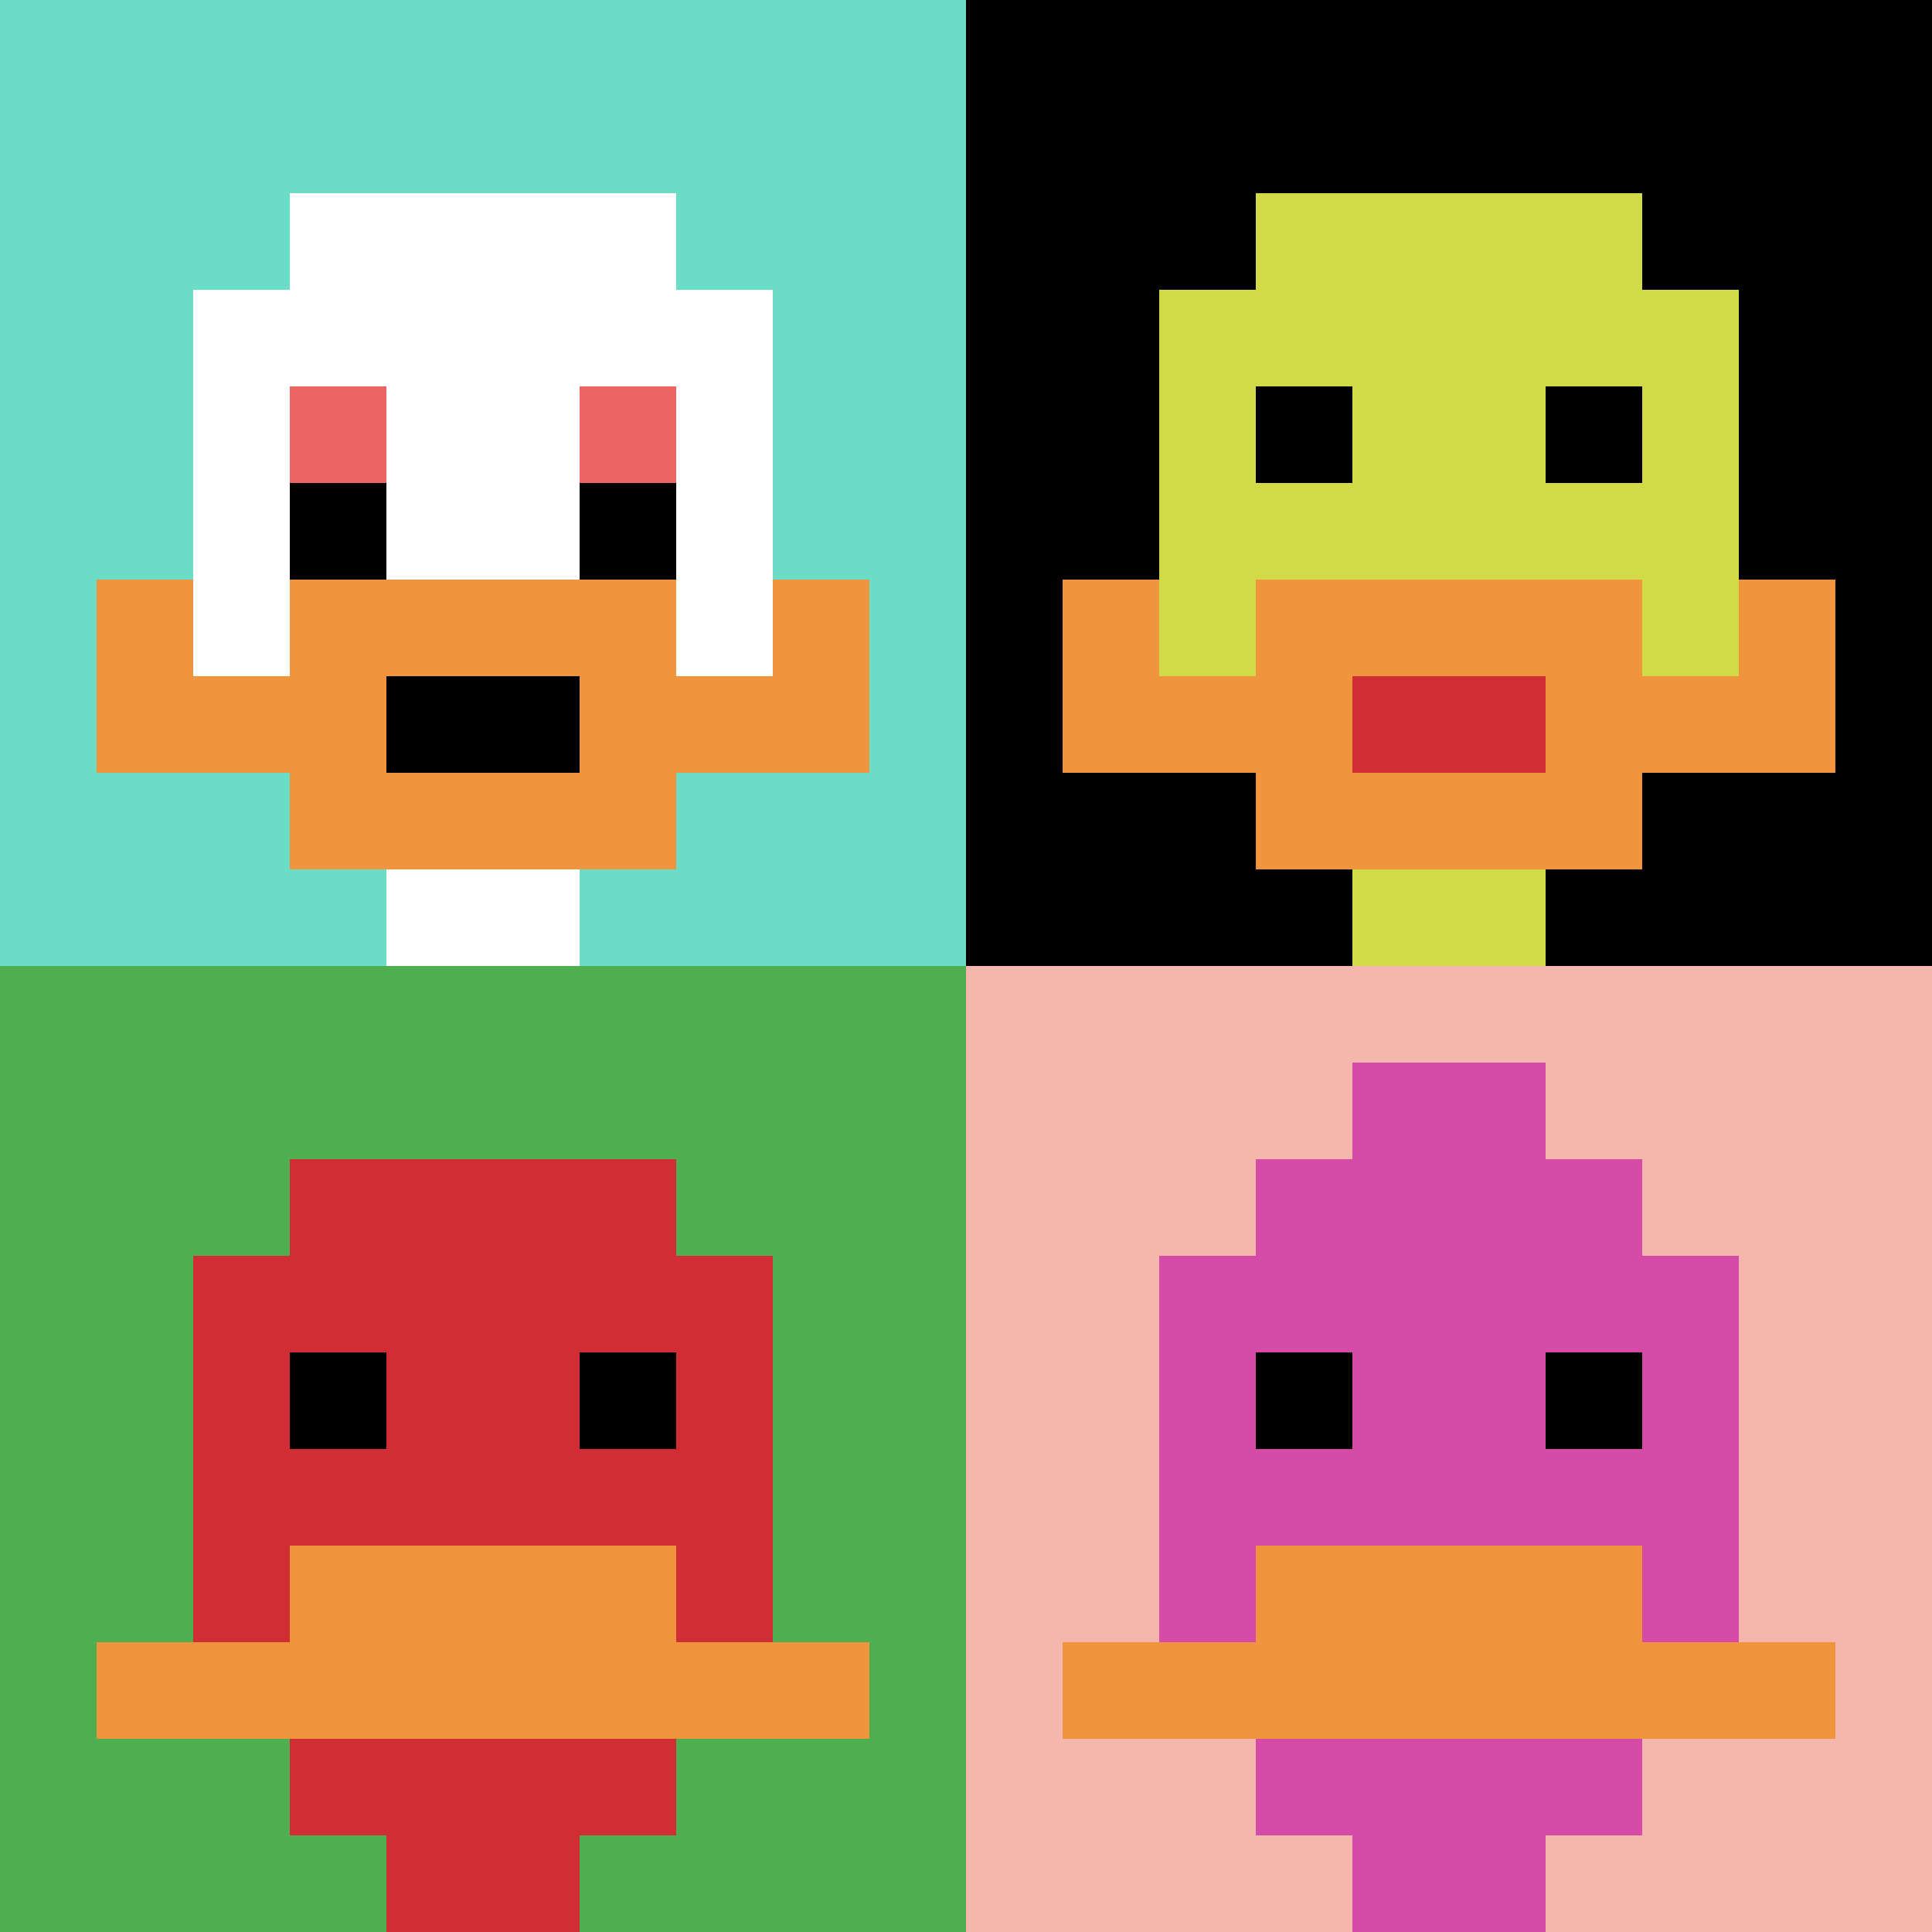
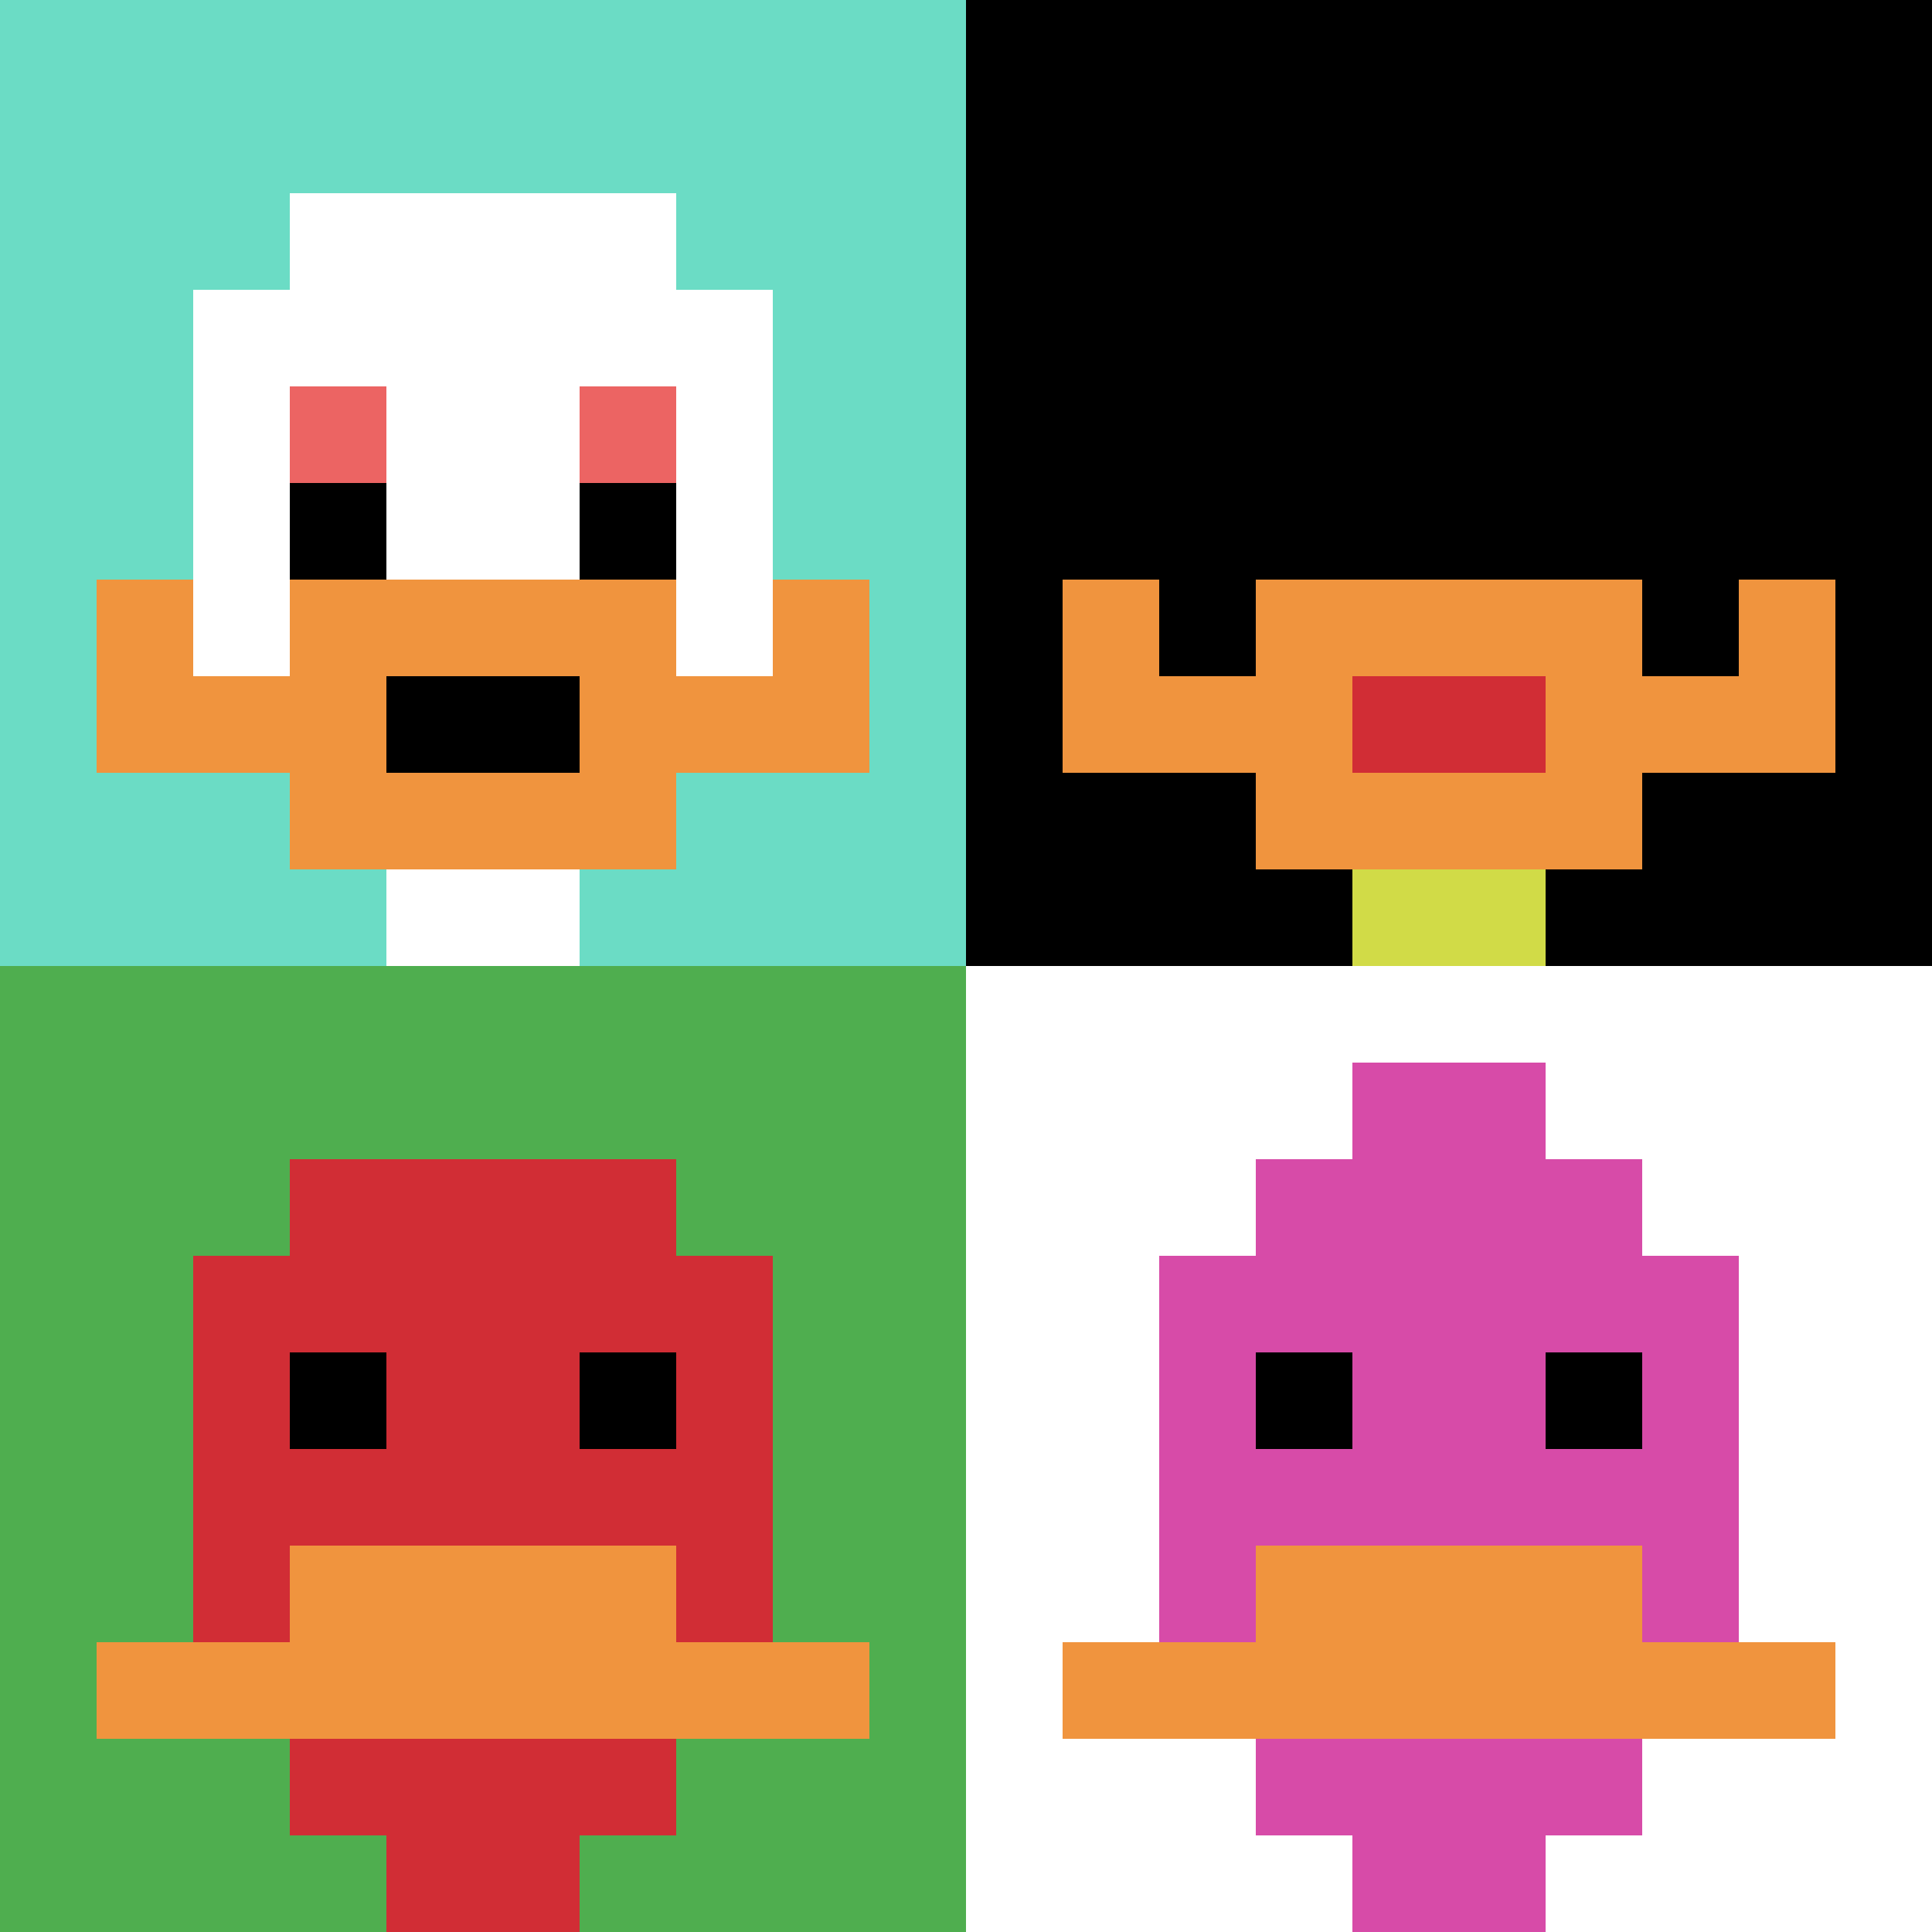
<svg xmlns="http://www.w3.org/2000/svg" version="1.1" width="879" height="879">
  <title>'goose-pfp-504487' by Dmitri Cherniak</title>
  <desc>seed=504487
backgroundColor=#ffffff
padding=20
innerPadding=0
timeout=500
dimension=2
border=false
Save=function(){return n.handleSave()}
frame=1

Rendered at Sun Sep 15 2024 23:58:17 GMT+0900 (日本標準時)
Generated in &lt;1ms
</desc>
  <defs />
  <rect width="100%" height="100%" fill="#ffffff" />
  <g>
    <g id="0-0">
      <rect x="0" y="0" height="439.5" width="439.5" fill="#6BDCC5" />
      <g>
        <rect id="0-0-3-2-4-7" x="131.85" y="87.9" width="175.8" height="307.65" fill="#ffffff" />
        <rect id="0-0-2-3-6-5" x="87.9" y="131.85" width="263.7" height="219.75" fill="#ffffff" />
        <rect id="0-0-4-8-2-2" x="175.8" y="351.6" width="87.9" height="87.9" fill="#ffffff" />
        <rect id="0-0-1-7-8-1" x="43.95" y="307.65" width="351.6" height="43.95" fill="#F0943E" />
        <rect id="0-0-3-6-4-3" x="131.85" y="263.7" width="175.8" height="131.85" fill="#F0943E" />
        <rect id="0-0-4-7-2-1" x="175.8" y="307.65" width="87.9" height="43.95" fill="#000000" />
        <rect id="0-0-1-6-1-2" x="43.95" y="263.7" width="43.95" height="87.9" fill="#F0943E" />
        <rect id="0-0-8-6-1-2" x="351.6" y="263.7" width="43.95" height="87.9" fill="#F0943E" />
        <rect id="0-0-3-4-1-1" x="131.85" y="175.8" width="43.95" height="43.95" fill="#EC6463" />
        <rect id="0-0-6-4-1-1" x="263.7" y="175.8" width="43.95" height="43.95" fill="#EC6463" />
        <rect id="0-0-3-5-1-1" x="131.85" y="219.75" width="43.95" height="43.95" fill="#000000" />
        <rect id="0-0-6-5-1-1" x="263.7" y="219.75" width="43.95" height="43.95" fill="#000000" />
      </g>
      <rect x="0" y="0" stroke="white" stroke-width="0" height="439.5" width="439.5" fill="none" />
    </g>
    <g id="1-0">
      <rect x="439.5" y="0" height="439.5" width="439.5" fill="#000000" />
      <g>
-         <rect id="439.5-0-3-2-4-7" x="571.35" y="87.9" width="175.8" height="307.65" fill="#D1DB47" />
-         <rect id="439.5-0-2-3-6-5" x="527.4" y="131.85" width="263.7" height="219.75" fill="#D1DB47" />
        <rect id="439.5-0-4-8-2-2" x="615.3" y="351.6" width="87.9" height="87.9" fill="#D1DB47" />
        <rect id="439.5-0-1-7-8-1" x="483.45" y="307.65" width="351.6" height="43.95" fill="#F0943E" />
        <rect id="439.5-0-3-6-4-3" x="571.35" y="263.7" width="175.8" height="131.85" fill="#F0943E" />
        <rect id="439.5-0-4-7-2-1" x="615.3" y="307.65" width="87.9" height="43.95" fill="#D12D35" />
        <rect id="439.5-0-1-6-1-2" x="483.45" y="263.7" width="43.95" height="87.9" fill="#F0943E" />
        <rect id="439.5-0-8-6-1-2" x="791.1" y="263.7" width="43.95" height="87.9" fill="#F0943E" />
        <rect id="439.5-0-3-4-1-1" x="571.35" y="175.8" width="43.95" height="43.95" fill="#000000" />
        <rect id="439.5-0-6-4-1-1" x="703.2" y="175.8" width="43.95" height="43.95" fill="#000000" />
      </g>
      <rect x="439.5" y="0" stroke="white" stroke-width="0" height="439.5" width="439.5" fill="none" />
    </g>
    <g id="0-1">
      <rect x="0" y="439.5" height="439.5" width="439.5" fill="#4FAE4F" />
      <g>
        <rect id="0-439.5-3-2-4-7" x="131.85" y="527.4" width="175.8" height="307.65" fill="#D12D35" />
        <rect id="0-439.5-2-3-6-5" x="87.9" y="571.35" width="263.7" height="219.75" fill="#D12D35" />
        <rect id="0-439.5-4-8-2-2" x="175.8" y="791.1" width="87.9" height="87.9" fill="#D12D35" />
        <rect id="0-439.5-1-7-8-1" x="43.95" y="747.15" width="351.6" height="43.95" fill="#F0943E" />
        <rect id="0-439.5-3-6-4-2" x="131.85" y="703.2" width="175.8" height="87.9" fill="#F0943E" />
        <rect id="0-439.5-3-4-1-1" x="131.85" y="615.3" width="43.95" height="43.95" fill="#000000" />
        <rect id="0-439.5-6-4-1-1" x="263.7" y="615.3" width="43.95" height="43.95" fill="#000000" />
      </g>
      <rect x="0" y="439.5" stroke="white" stroke-width="0" height="439.5" width="439.5" fill="none" />
    </g>
    <g id="1-1">
-       <rect x="439.5" y="439.5" height="439.5" width="439.5" fill="#F4B6AD" />
      <g>
        <rect id="439.5-439.5-3-2-4-7" x="571.35" y="527.4" width="175.8" height="307.65" fill="#D74BA8" />
        <rect id="439.5-439.5-2-3-6-5" x="527.4" y="571.35" width="263.7" height="219.75" fill="#D74BA8" />
        <rect id="439.5-439.5-4-8-2-2" x="615.3" y="791.1" width="87.9" height="87.9" fill="#D74BA8" />
        <rect id="439.5-439.5-1-7-8-1" x="483.45" y="747.15" width="351.6" height="43.95" fill="#F0943E" />
        <rect id="439.5-439.5-3-6-4-2" x="571.35" y="703.2" width="175.8" height="87.9" fill="#F0943E" />
        <rect id="439.5-439.5-3-4-1-1" x="571.35" y="615.3" width="43.95" height="43.95" fill="#000000" />
        <rect id="439.5-439.5-6-4-1-1" x="703.2" y="615.3" width="43.95" height="43.95" fill="#000000" />
        <rect id="439.5-439.5-4-1-2-2" x="615.3" y="483.45" width="87.9" height="87.9" fill="#D74BA8" />
      </g>
      <rect x="439.5" y="439.5" stroke="white" stroke-width="0" height="439.5" width="439.5" fill="none" />
    </g>
  </g>
</svg>